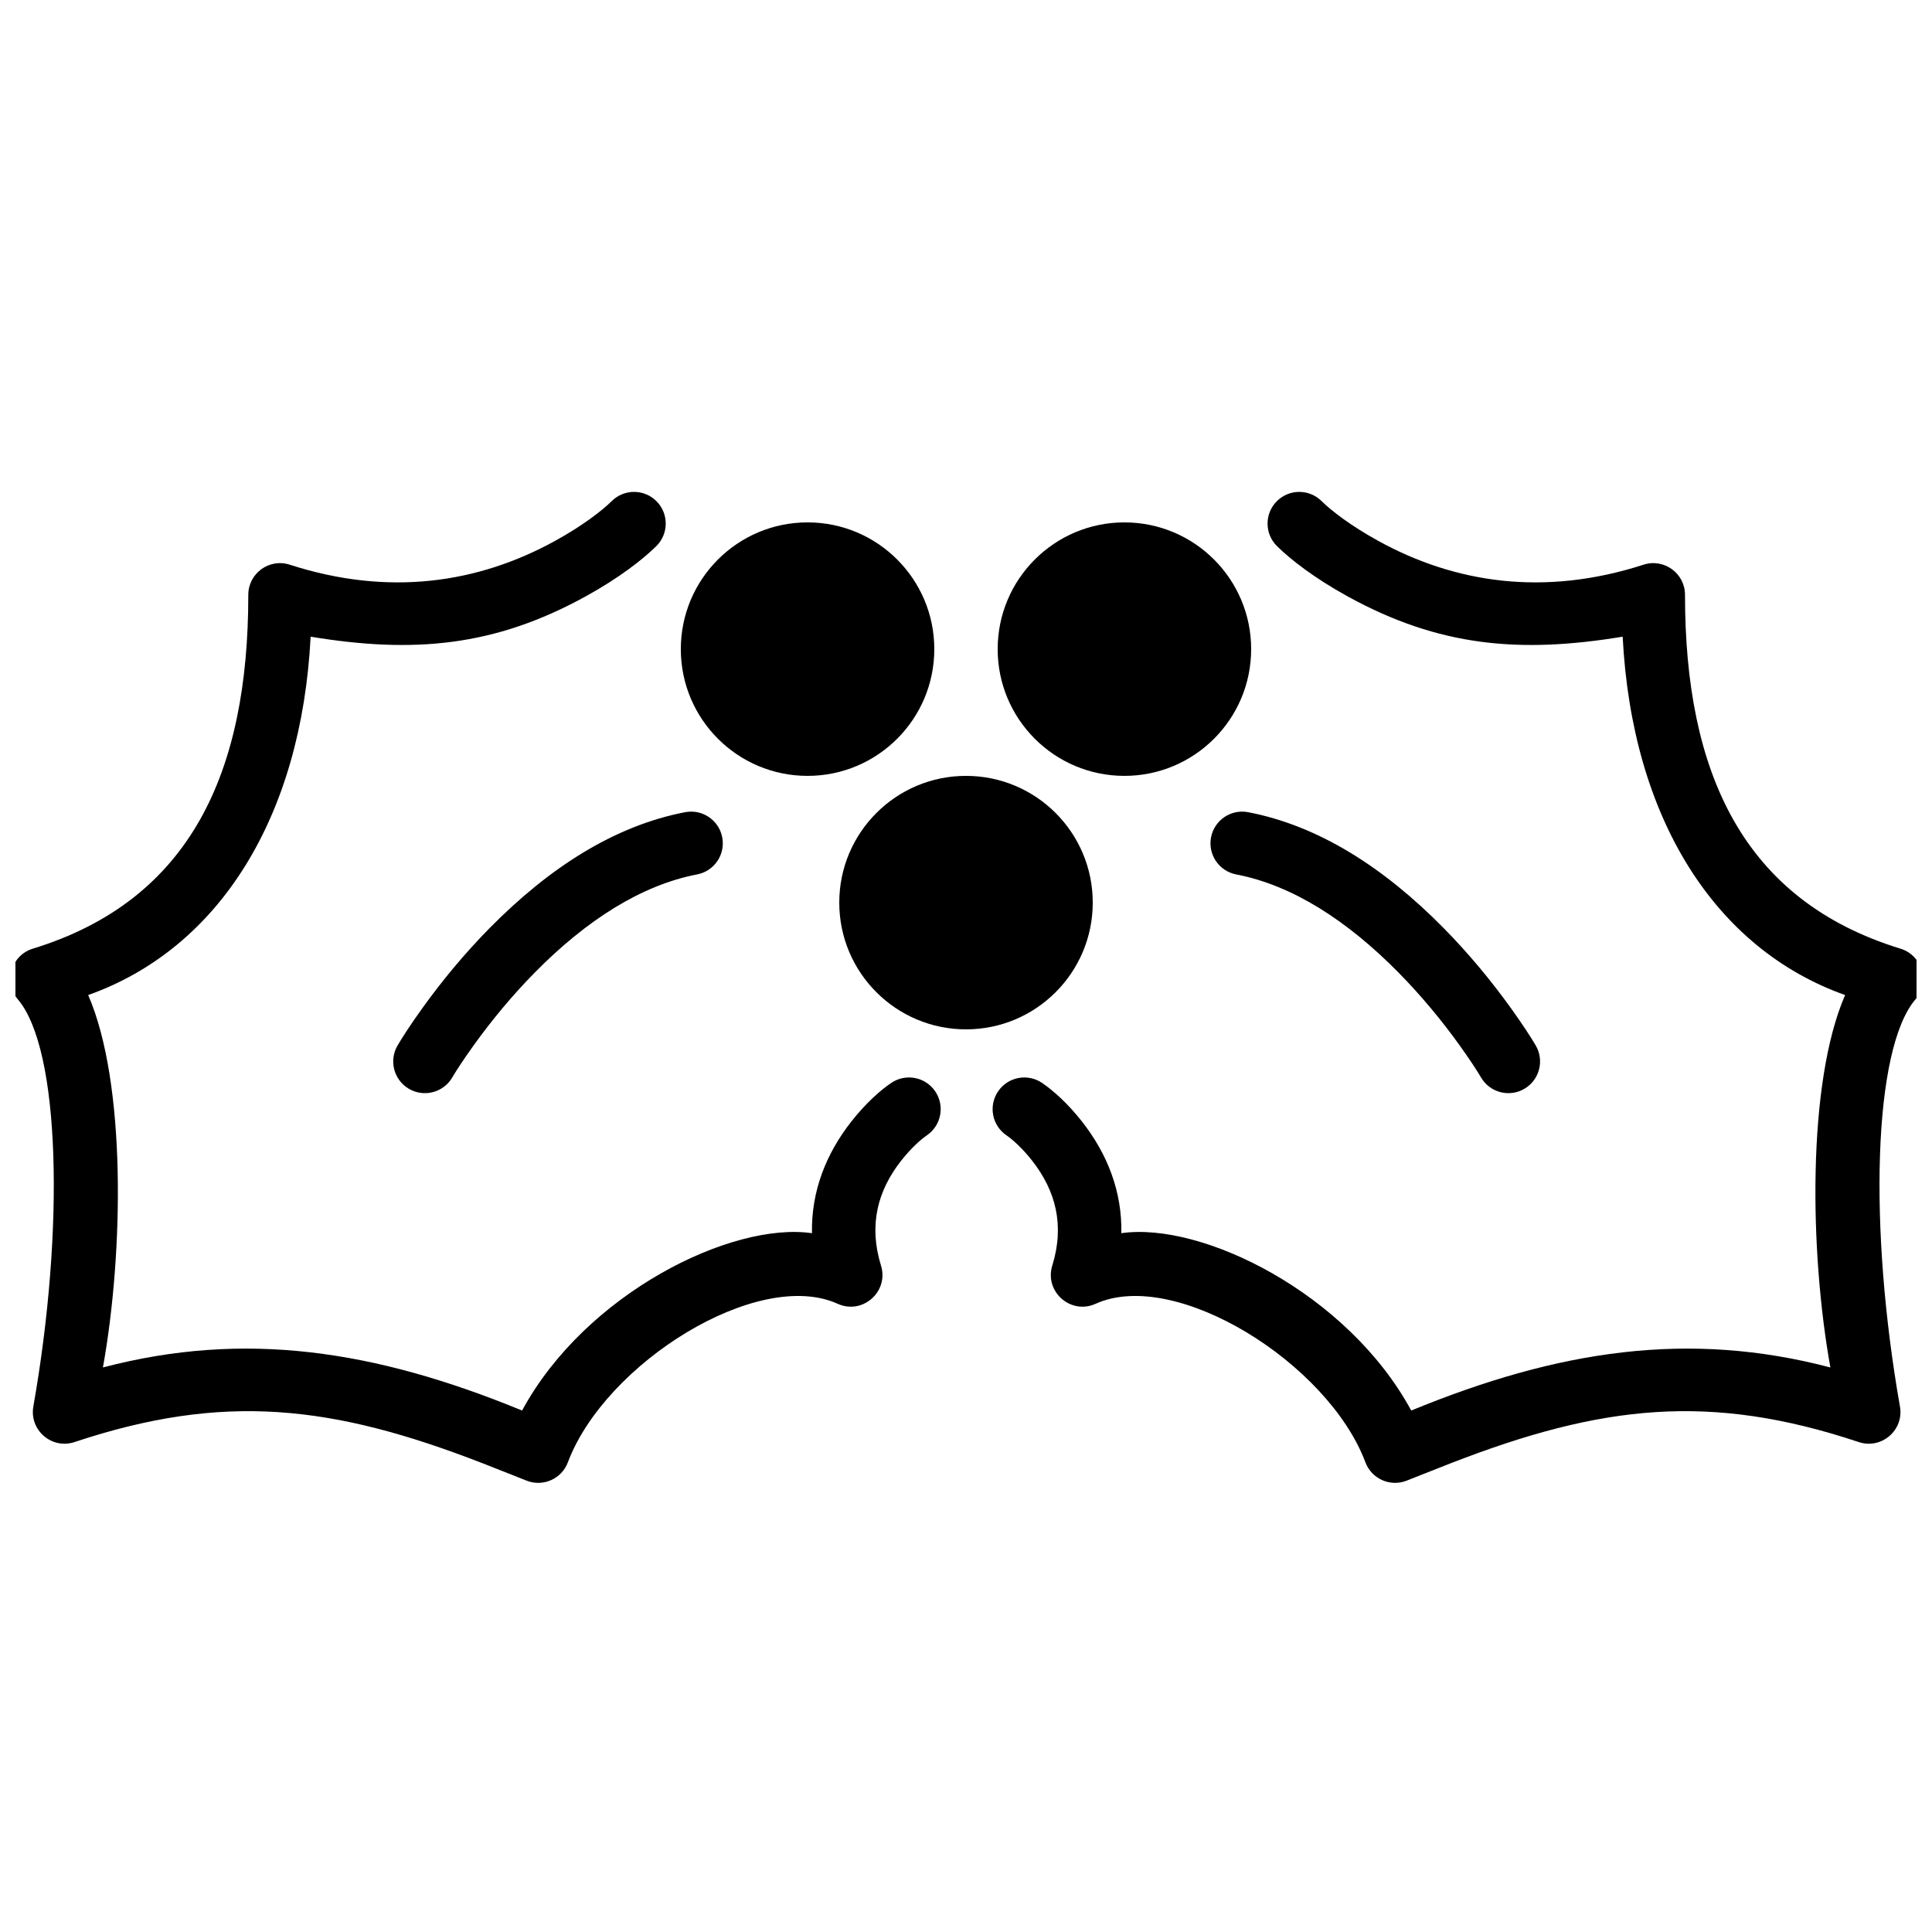
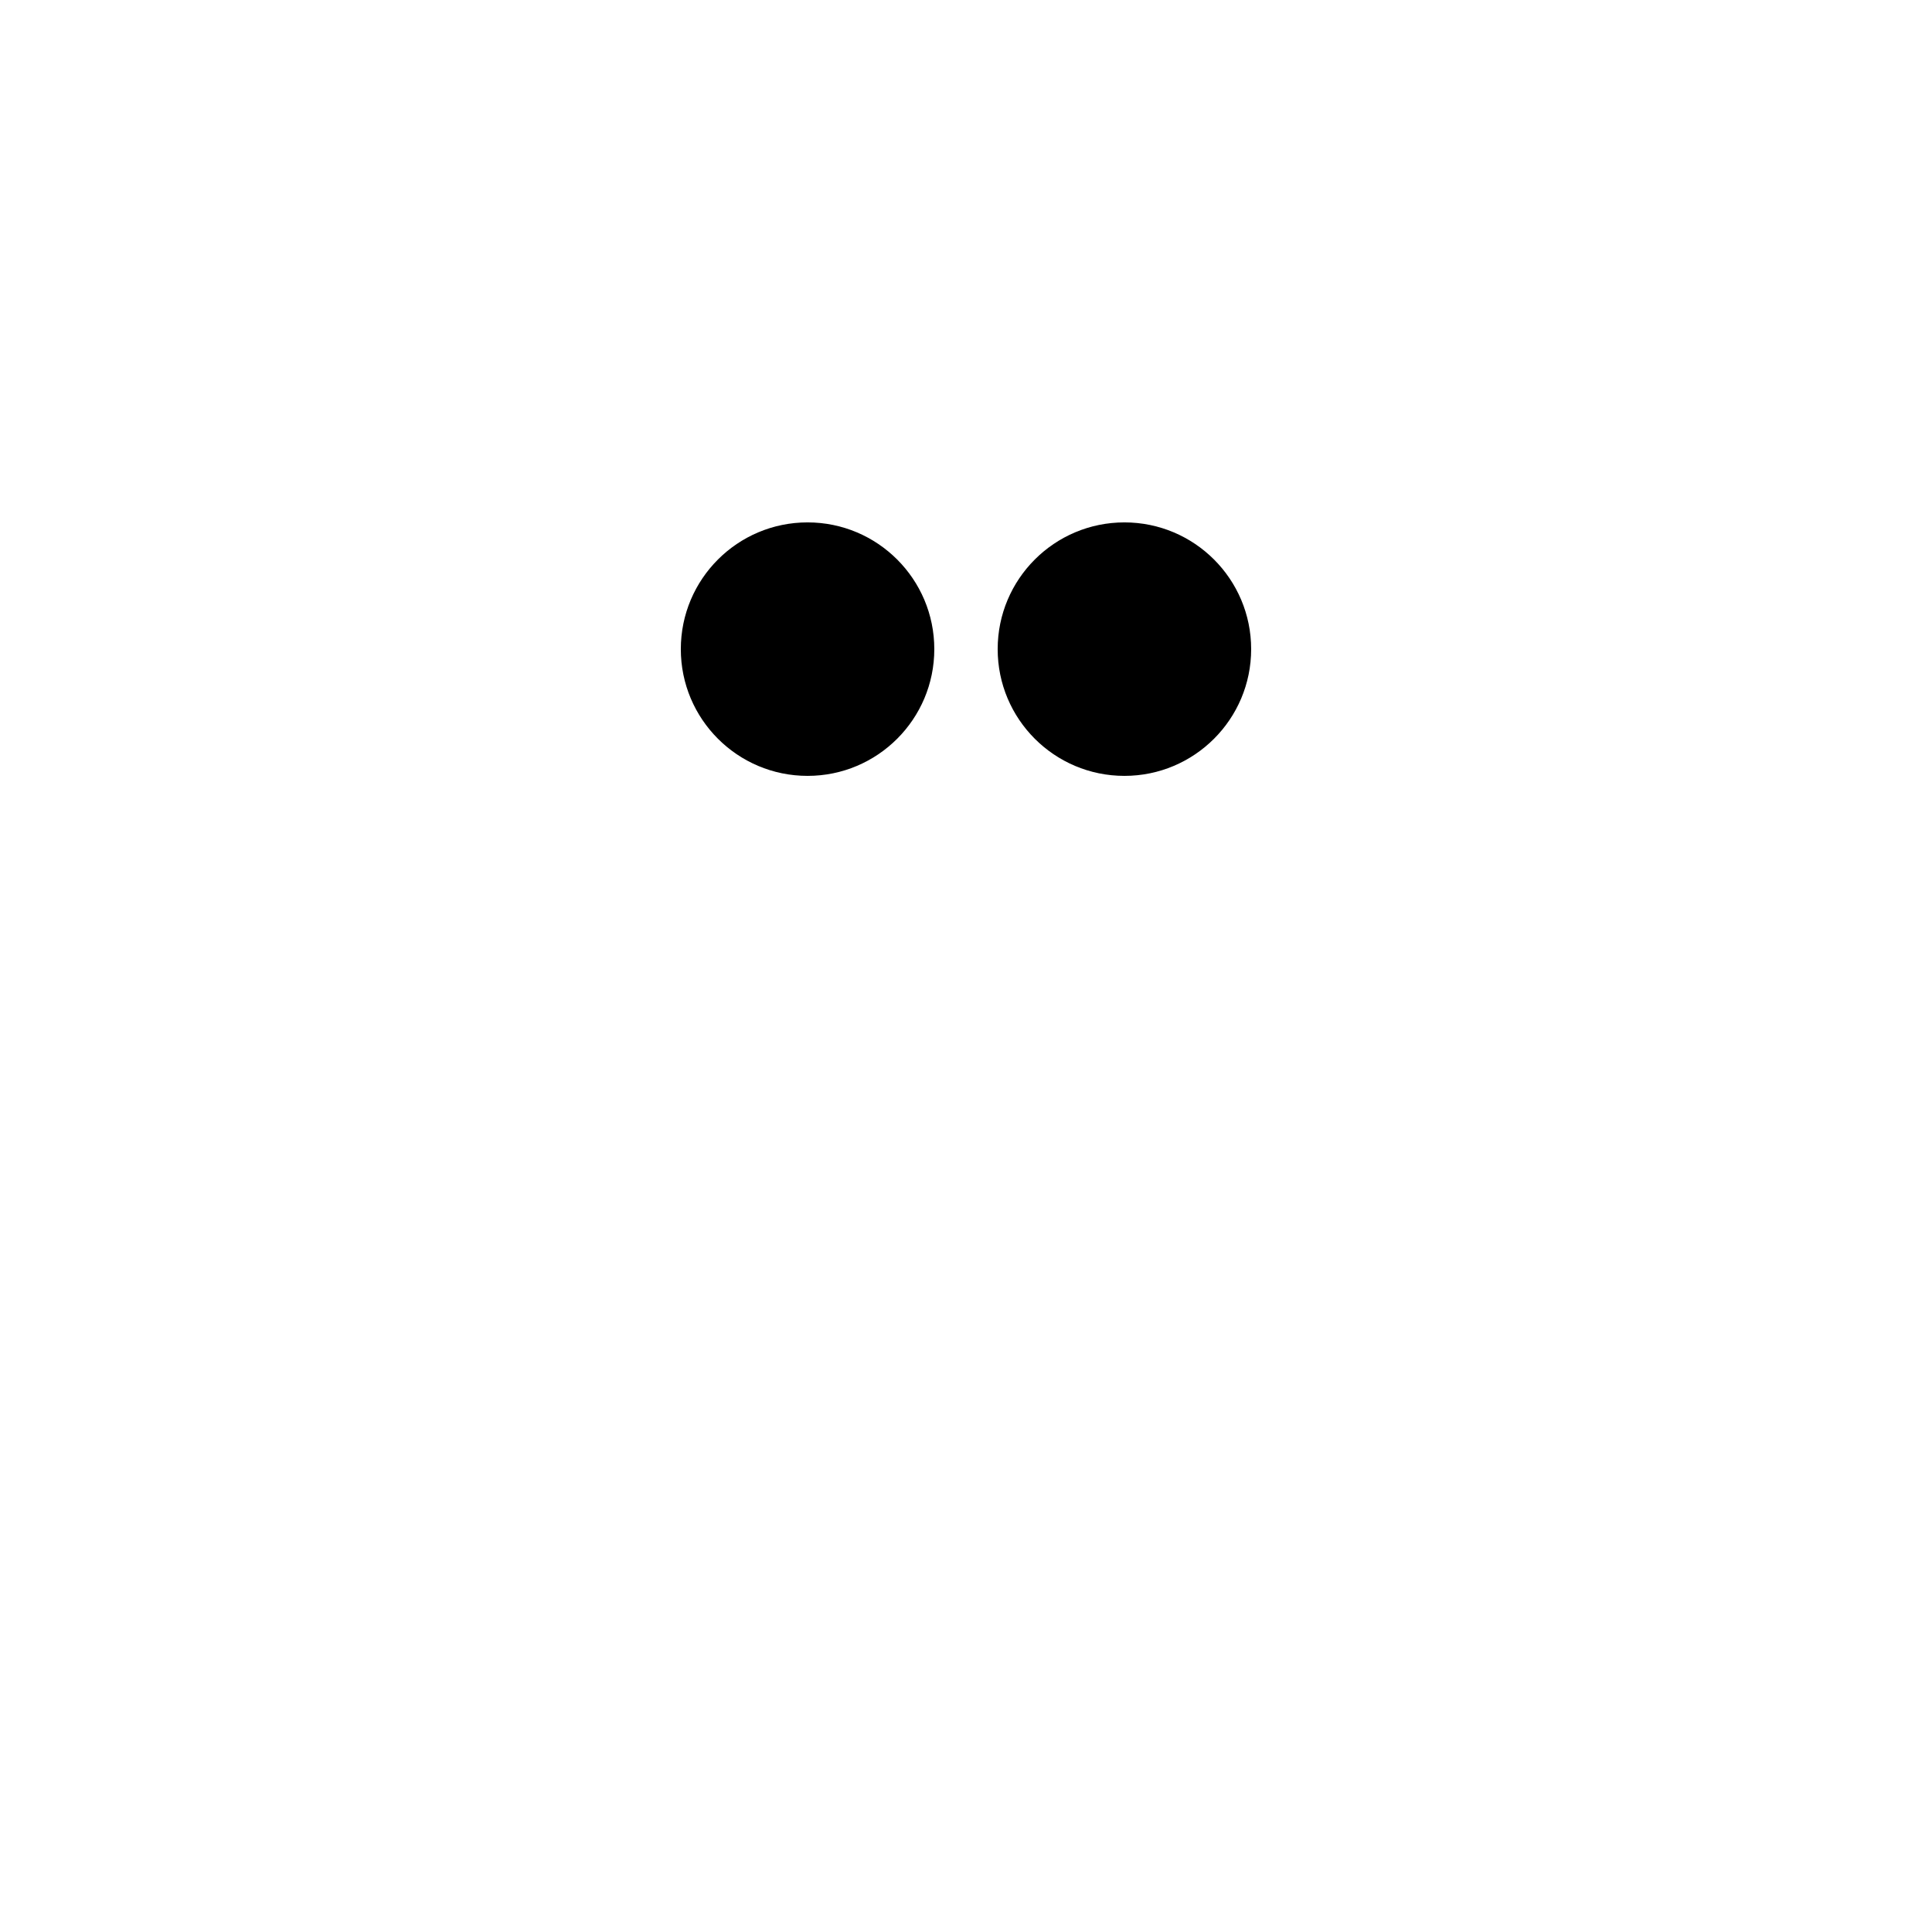
<svg xmlns="http://www.w3.org/2000/svg" width="800px" height="800px" version="1.1" viewBox="144 144 512 512">
  <defs>
    <clipPath id="b">
-       <path d="m407 274h244.9v263h-244.9z" />
-     </clipPath>
+       </clipPath>
    <clipPath id="a">
-       <path d="m148.09 274h245.91v263h-245.91z" />
-     </clipPath>
+       </clipPath>
  </defs>
  <g clip-path="url(#b)">
    <path d="m514.64 401.76c6.016 6.106 11.438 12.676 16.156 19.242 2.812 3.914 4.742 6.914 5.695 8.539 2.344 4.004 7.484 5.348 11.488 3.004 4-2.344 5.344-7.488 3.004-11.488-1.203-2.055-3.414-5.492-6.551-9.855-5.195-7.231-11.16-14.457-17.828-21.227-15.848-16.09-33.172-27.16-51.836-30.734-4.555-0.875-8.957 2.109-9.828 6.664s2.113 8.957 6.668 9.828c14.785 2.832 29.359 12.145 43.031 26.027zm-97.148 49.793c6.266 7.953 8.695 17.102 5.375 27.832-2.141 6.914 4.887 13.117 11.484 10.133 21.172-9.582 61.645 15.758 71.496 42.008 1.648 4.391 6.578 6.582 10.941 4.863-0.438 0.172 9.031-3.586 11.758-4.644 39.836-15.469 68.602-18.715 108.04-5.586 6.035 2.008 12.027-3.16 10.922-9.426-8.309-47.137-7.152-94.629 4.082-107.86 3.906-4.598 1.832-11.691-3.938-13.465-41.91-12.867-57.109-46.855-57.109-93.77 0-5.699-5.555-9.742-10.977-7.992-26.32 8.496-49.949 4.894-70.297-6.297-7.41-4.074-12.543-8.086-15.043-10.562-3.293-3.262-8.609-3.238-11.875 0.055-3.266 3.297-3.238 8.613 0.055 11.875 3.535 3.504 9.871 8.457 18.77 13.352 24.148 13.277 45.57 15.164 72.848 10.656 2.453 47.969 24.352 82.684 58.949 94.973-10.102 23.254-9.41 68.07-3.902 98.691-37.535-9.863-72.016-4.641-111.08 11.414-16.844-31.078-55.504-50.086-76.82-46.996 0.215-11.059-3.707-21.051-10.477-29.648-3.84-4.875-7.707-8.258-10.527-10.172-3.836-2.606-9.059-1.605-11.66 2.234-2.606 3.836-1.605 9.059 2.234 11.664 1.5 1.016 4.113 3.305 6.758 6.664z" fill-rule="evenodd" />
  </g>
  <g clip-path="url(#a)">
-     <path d="m285.7 401.76c-6.016 6.106-11.438 12.676-16.156 19.242-2.812 3.914-4.742 6.914-5.691 8.539-2.344 4.004-7.488 5.348-11.492 3.004-4-2.344-5.344-7.488-3-11.488 1.203-2.055 3.41-5.492 6.547-9.855 5.195-7.231 11.16-14.457 17.828-21.227 15.848-16.09 33.172-27.16 51.84-30.734 4.555-0.875 8.953 2.109 9.824 6.664 0.875 4.555-2.109 8.957-6.664 9.828-14.789 2.832-29.363 12.145-43.035 26.027zm97.148 49.793c-6.266 7.953-8.695 17.102-5.375 27.832 2.141 6.914-4.887 13.117-11.48 10.133-21.176-9.582-61.645 15.758-71.5 42.008-1.648 4.391-6.578 6.582-10.941 4.863 0.438 0.172-9.031-3.586-11.754-4.644-39.84-15.469-68.605-18.715-108.04-5.586-6.035 2.008-12.023-3.16-10.922-9.426 8.309-47.137 7.152-94.629-4.082-107.86-3.902-4.598-1.832-11.691 3.938-13.465 41.914-12.867 57.109-46.855 57.109-93.77 0-5.699 5.555-9.742 10.977-7.992 26.32 8.496 49.949 4.894 70.301-6.297 7.406-4.074 12.543-8.086 15.039-10.562 3.297-3.262 8.613-3.238 11.875 0.055 3.266 3.297 3.238 8.613-0.055 11.875-3.535 3.504-9.871 8.457-18.77 13.352-24.148 13.277-45.566 15.164-72.848 10.656-2.453 47.969-24.352 82.684-58.949 94.973 10.102 23.254 9.41 68.07 3.906 98.691 37.535-9.863 72.012-4.641 111.08 11.414 16.844-31.078 55.504-50.086 76.824-46.996-0.219-11.059 3.703-21.051 10.473-29.648 3.84-4.875 7.707-8.258 10.527-10.172 3.836-2.606 9.059-1.605 11.664 2.234 2.602 3.836 1.602 9.059-2.234 11.664-1.504 1.016-4.117 3.305-6.762 6.664z" fill-rule="evenodd" />
-   </g>
+     </g>
  <path d="m391.6 316.03c0 18.547-15.039 33.586-33.586 33.586-18.551 0-33.59-15.039-33.59-33.586 0-18.551 15.039-33.59 33.59-33.59 18.547 0 33.586 15.039 33.586 33.59" fill-rule="evenodd" />
  <path d="m475.57 316.03c0 18.547-15.039 33.586-33.586 33.586-18.551 0-33.59-15.039-33.59-33.586 0-18.551 15.039-33.59 33.59-33.59 18.547 0 33.586 15.039 33.586 33.59" fill-rule="evenodd" />
-   <path d="m433.59 383.2c0 18.551-15.039 33.59-33.586 33.59-18.551 0-33.59-15.039-33.59-33.59 0-18.547 15.039-33.586 33.59-33.586 18.547 0 33.586 15.039 33.586 33.586" fill-rule="evenodd" />
</svg>